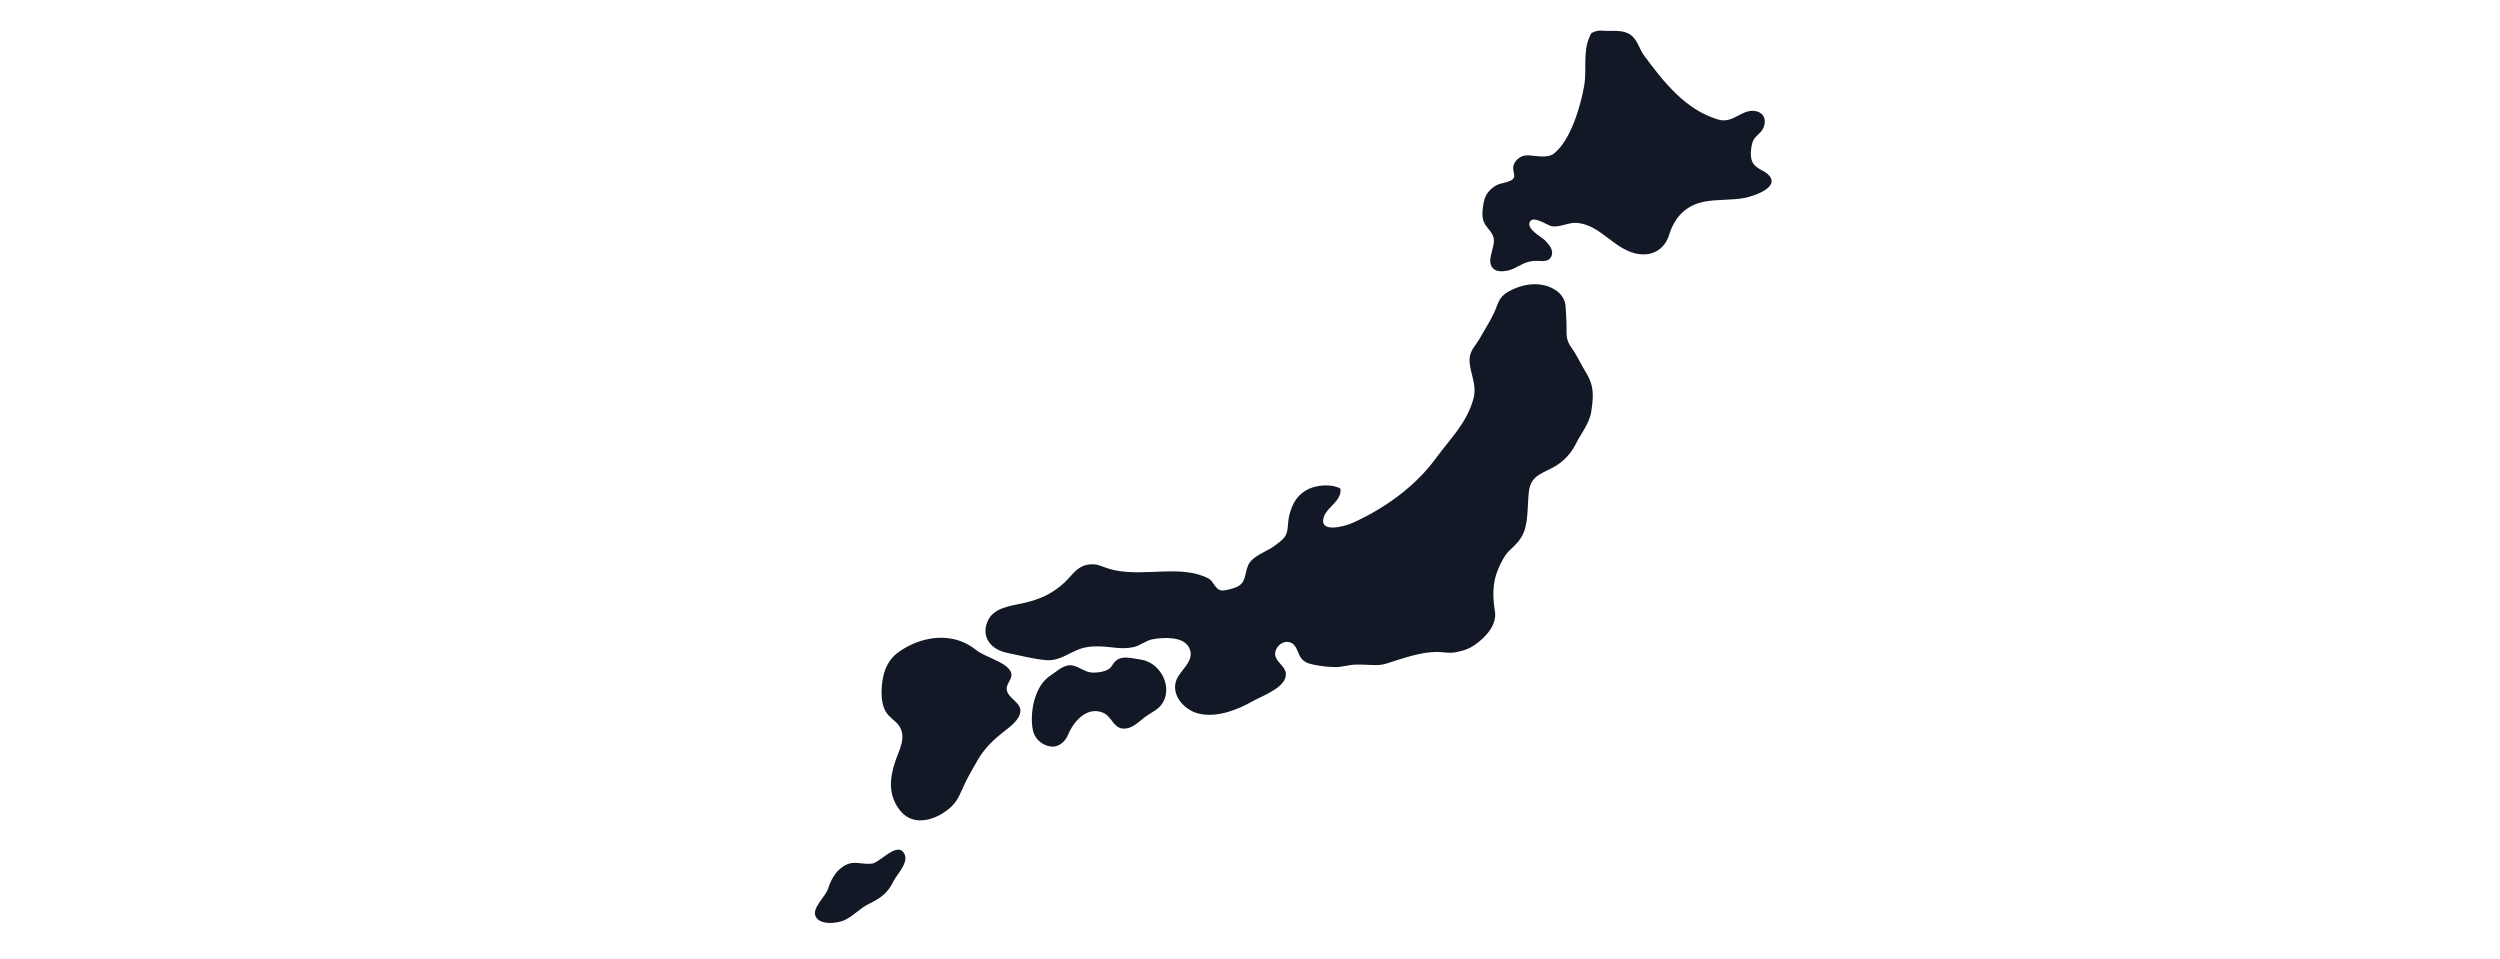
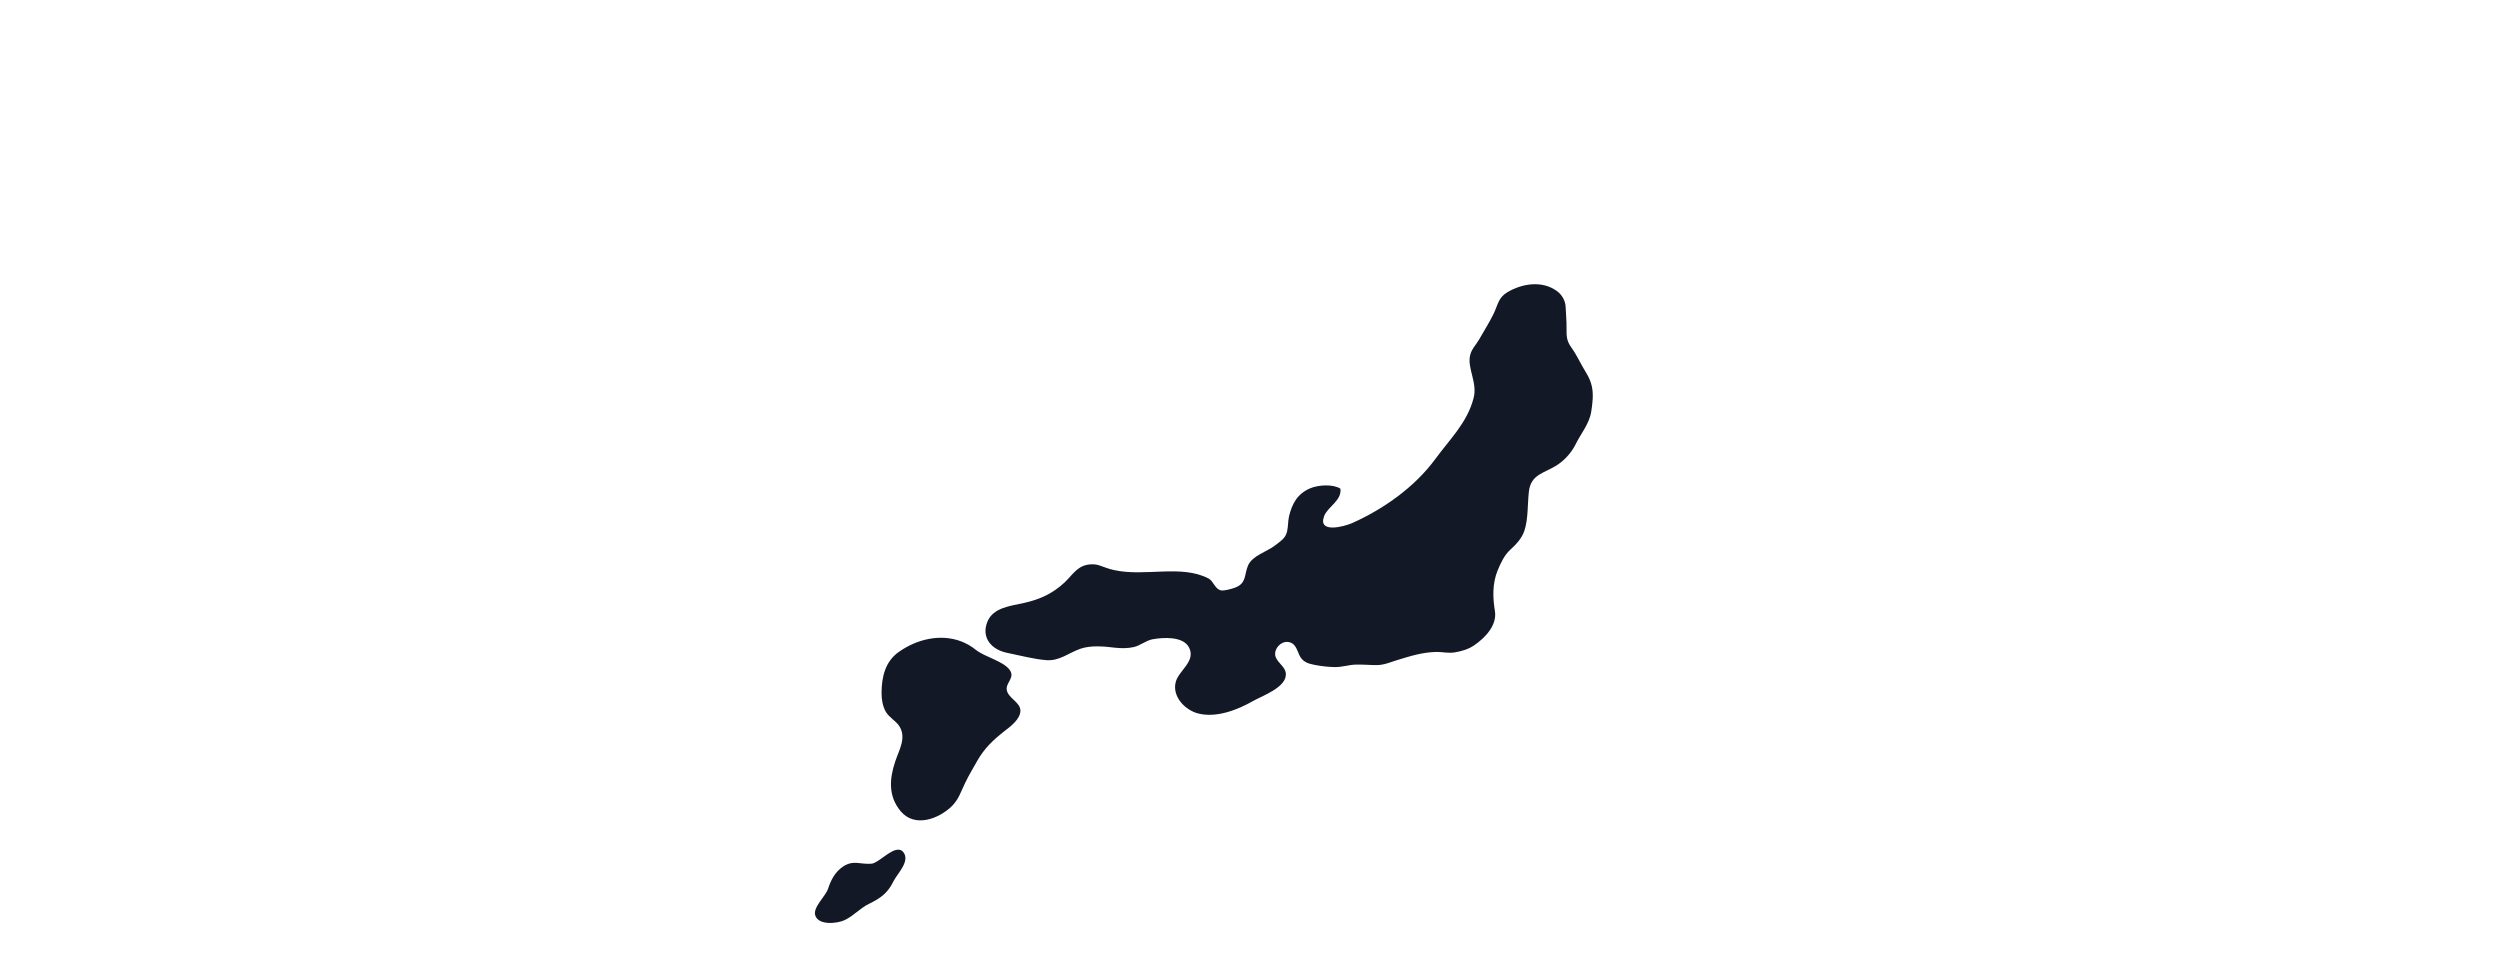
<svg xmlns="http://www.w3.org/2000/svg" width="266" height="102" viewBox="0 0 266 102" fill="none">
  <g clip-path="url(#clip0_92_7)">
    <path d="M95.286 90.447C94.433 90.685 93.348 91.848 92.731 91.897C91.563 92.002 90.803 91.465 89.706 92.198C88.851 92.766 88.4 93.651 88.102 94.57C87.843 95.36 86.456 96.557 86.745 97.406C87.091 98.485 89.097 98.273 89.882 97.895C90.841 97.437 91.507 96.633 92.45 96.173C93.741 95.545 94.469 95.004 95.087 93.731C95.496 92.924 96.887 91.612 96.099 90.65C95.878 90.395 95.601 90.357 95.286 90.447ZM107.119 73.404C106.998 72.614 108.062 72.101 107.403 71.244C106.693 70.316 104.81 69.921 103.82 69.136C103.327 68.736 102.788 68.438 102.233 68.228C100.095 67.435 97.624 67.968 95.664 69.343C94.18 70.373 93.802 72.034 93.798 73.745C93.794 74.397 93.913 75.129 94.238 75.71C94.578 76.309 95.289 76.692 95.647 77.202C96.497 78.435 95.675 79.768 95.26 80.996C94.639 82.838 94.479 84.697 95.833 86.315C97.333 88.106 99.878 87.126 101.263 85.788C102.002 85.066 102.232 84.248 102.678 83.329C103.044 82.55 103.516 81.783 103.936 81.027C104.707 79.639 105.701 78.706 106.902 77.769C107.532 77.292 108.549 76.526 108.572 75.628C108.581 74.711 107.262 74.295 107.119 73.404ZM168.352 38.952C167.978 38.291 167.668 37.638 167.237 37.037C166.661 36.255 166.673 35.761 166.681 34.852C166.691 34.151 166.612 33.431 166.589 32.726C166.575 32.014 166.2 31.353 165.632 30.953C164.06 29.824 161.965 30.167 160.402 31.08C159.405 31.666 159.377 32.457 158.921 33.383C158.483 34.294 157.878 35.229 157.376 36.125C157.061 36.661 156.569 37.162 156.429 37.767C156.072 39.158 157.228 40.688 156.792 42.344C156.13 44.95 154.268 46.724 152.735 48.815C150.552 51.793 147.282 54.125 143.885 55.65C142.999 56.042 140.174 56.785 140.891 54.904C141.299 53.882 142.789 53.258 142.62 51.992C141.799 51.481 140.258 51.595 139.4 51.956C138.021 52.551 137.468 53.615 137.149 54.953C137.034 55.478 137.064 56.043 136.942 56.559C136.772 57.284 136.244 57.582 135.648 58.047C134.773 58.721 133.252 59.11 132.789 60.175C132.364 61.196 132.643 62.053 131.418 62.523C131.057 62.657 130.247 62.884 129.907 62.814C129.254 62.669 129.13 61.829 128.582 61.546C125.662 60.039 121.828 61.392 118.536 60.655C118.262 60.593 117.996 60.522 117.749 60.438C117.167 60.242 116.794 60.02 116.147 60.041C114.679 60.088 114.217 61.072 113.268 61.977C111.989 63.169 110.617 63.781 108.956 64.155C107.516 64.478 105.689 64.635 105.063 66.138C104.376 67.824 105.466 69.133 107.19 69.469C108.533 69.738 109.97 70.133 111.347 70.242C112.724 70.341 113.703 69.472 114.933 69.035C116.05 68.644 117.425 68.768 118.657 68.918C119.294 68.987 120.013 68.99 120.623 68.85C121.361 68.682 121.924 68.14 122.665 68.013C123.735 67.823 125.918 67.663 126.526 68.92C127.245 70.37 125.421 71.338 125.098 72.559C124.691 74.102 126.086 75.567 127.503 75.919C129.426 76.401 131.669 75.536 133.317 74.591C134.278 74.042 137.085 73.082 136.797 71.546C136.654 70.803 135.738 70.414 135.673 69.638C135.62 68.98 136.285 68.258 136.959 68.298C137.855 68.346 137.981 69.161 138.28 69.764C138.599 70.402 139.139 70.601 139.811 70.732C140.515 70.874 141.356 70.974 142.074 70.977C142.801 70.982 143.497 70.743 144.219 70.714C144.966 70.687 145.701 70.767 146.462 70.767C147.272 70.764 147.891 70.467 148.677 70.23C150.088 69.796 151.38 69.391 152.838 69.367C153.533 69.359 154.101 69.529 154.792 69.413C155.474 69.297 156.198 69.103 156.831 68.675C158.035 67.864 159.314 66.506 159.056 64.999C158.822 63.576 158.781 62.051 159.36 60.667C159.693 59.885 160.054 59.073 160.696 58.489C161.32 57.92 161.898 57.313 162.184 56.501C162.606 55.282 162.527 53.645 162.667 52.355C162.862 50.408 164.353 50.372 165.753 49.432C166.529 48.913 167.227 48.112 167.629 47.305C168.193 46.142 169.098 45.116 169.306 43.808C169.439 42.955 169.558 42.017 169.385 41.172C169.195 40.25 168.782 39.718 168.352 38.952Z" fill="#121826" />
-     <path d="M121.363 70.178C120.548 70.074 119.375 69.682 118.701 70.336C118.269 70.736 118.342 71.058 117.709 71.328C117.242 71.517 116.731 71.578 116.228 71.564C115.907 71.554 115.597 71.438 115.307 71.299C114.748 71.04 114.215 70.693 113.616 70.802C112.941 70.935 112.324 71.513 111.754 71.889C110.067 72.963 109.508 75.911 109.912 77.749C110.1 78.604 110.839 79.263 111.723 79.416C112.657 79.575 113.342 78.897 113.654 78.154C114.215 76.793 115.609 75.142 117.321 75.816C118.408 76.24 118.466 77.767 119.917 77.494C120.735 77.343 121.389 76.571 122.057 76.131C122.743 75.676 123.357 75.42 123.767 74.688C124.755 72.894 123.359 70.445 121.363 70.178ZM186.557 17.417C186.162 16.87 186.271 15.865 186.451 15.19C186.642 14.5 187.349 14.229 187.622 13.622C187.993 12.787 187.699 11.994 186.792 11.821C185.334 11.548 184.428 13.194 182.818 12.721C179.333 11.699 176.996 8.701 174.927 5.906C174.416 5.206 174.22 4.193 173.472 3.69C172.78 3.218 171.855 3.283 171.053 3.287C170.614 3.289 170.163 3.183 169.723 3.35C169.197 3.557 169.337 3.482 169.111 3.97C168.41 5.481 168.847 7.471 168.563 9.101C168.183 11.234 167.148 14.908 165.339 16.34C164.841 16.741 163.974 16.663 163.353 16.596C162.601 16.514 161.969 16.396 161.381 17.018C161.194 17.213 161.062 17.447 161.018 17.698C160.927 18.077 161.21 18.595 161.077 18.903C160.859 19.392 159.746 19.445 159.273 19.683C158.678 19.991 158.156 20.537 157.965 21.153C157.798 21.705 157.68 22.561 157.751 23.13C157.854 24.009 158.551 24.366 158.866 25.119C159.296 26.183 157.89 27.865 159.001 28.672C159.508 29.033 160.548 28.815 161.028 28.586C161.846 28.203 162.264 27.86 163.158 27.767C163.82 27.69 164.677 28.014 165.041 27.326C165.377 26.668 164.85 26.041 164.41 25.596C163.993 25.171 162.361 24.366 162.785 23.585C163.159 22.882 164.687 24.031 165.161 24.082C166.093 24.183 166.888 23.633 167.837 23.72C170.227 23.945 171.597 26.326 173.911 26.941C175.639 27.392 177.095 26.624 177.594 24.992C178.197 23.09 179.375 21.829 181.375 21.451C182.768 21.189 184.257 21.325 185.625 21.06C186.554 20.88 189.39 19.956 188.224 18.664C187.792 18.154 186.98 18.017 186.557 17.417Z" fill="#121826" />
  </g>
  <defs>
    <clipPath id="clip0_92_7">
      <rect width="266" height="102" fill="white" />
    </clipPath>
  </defs>
</svg>